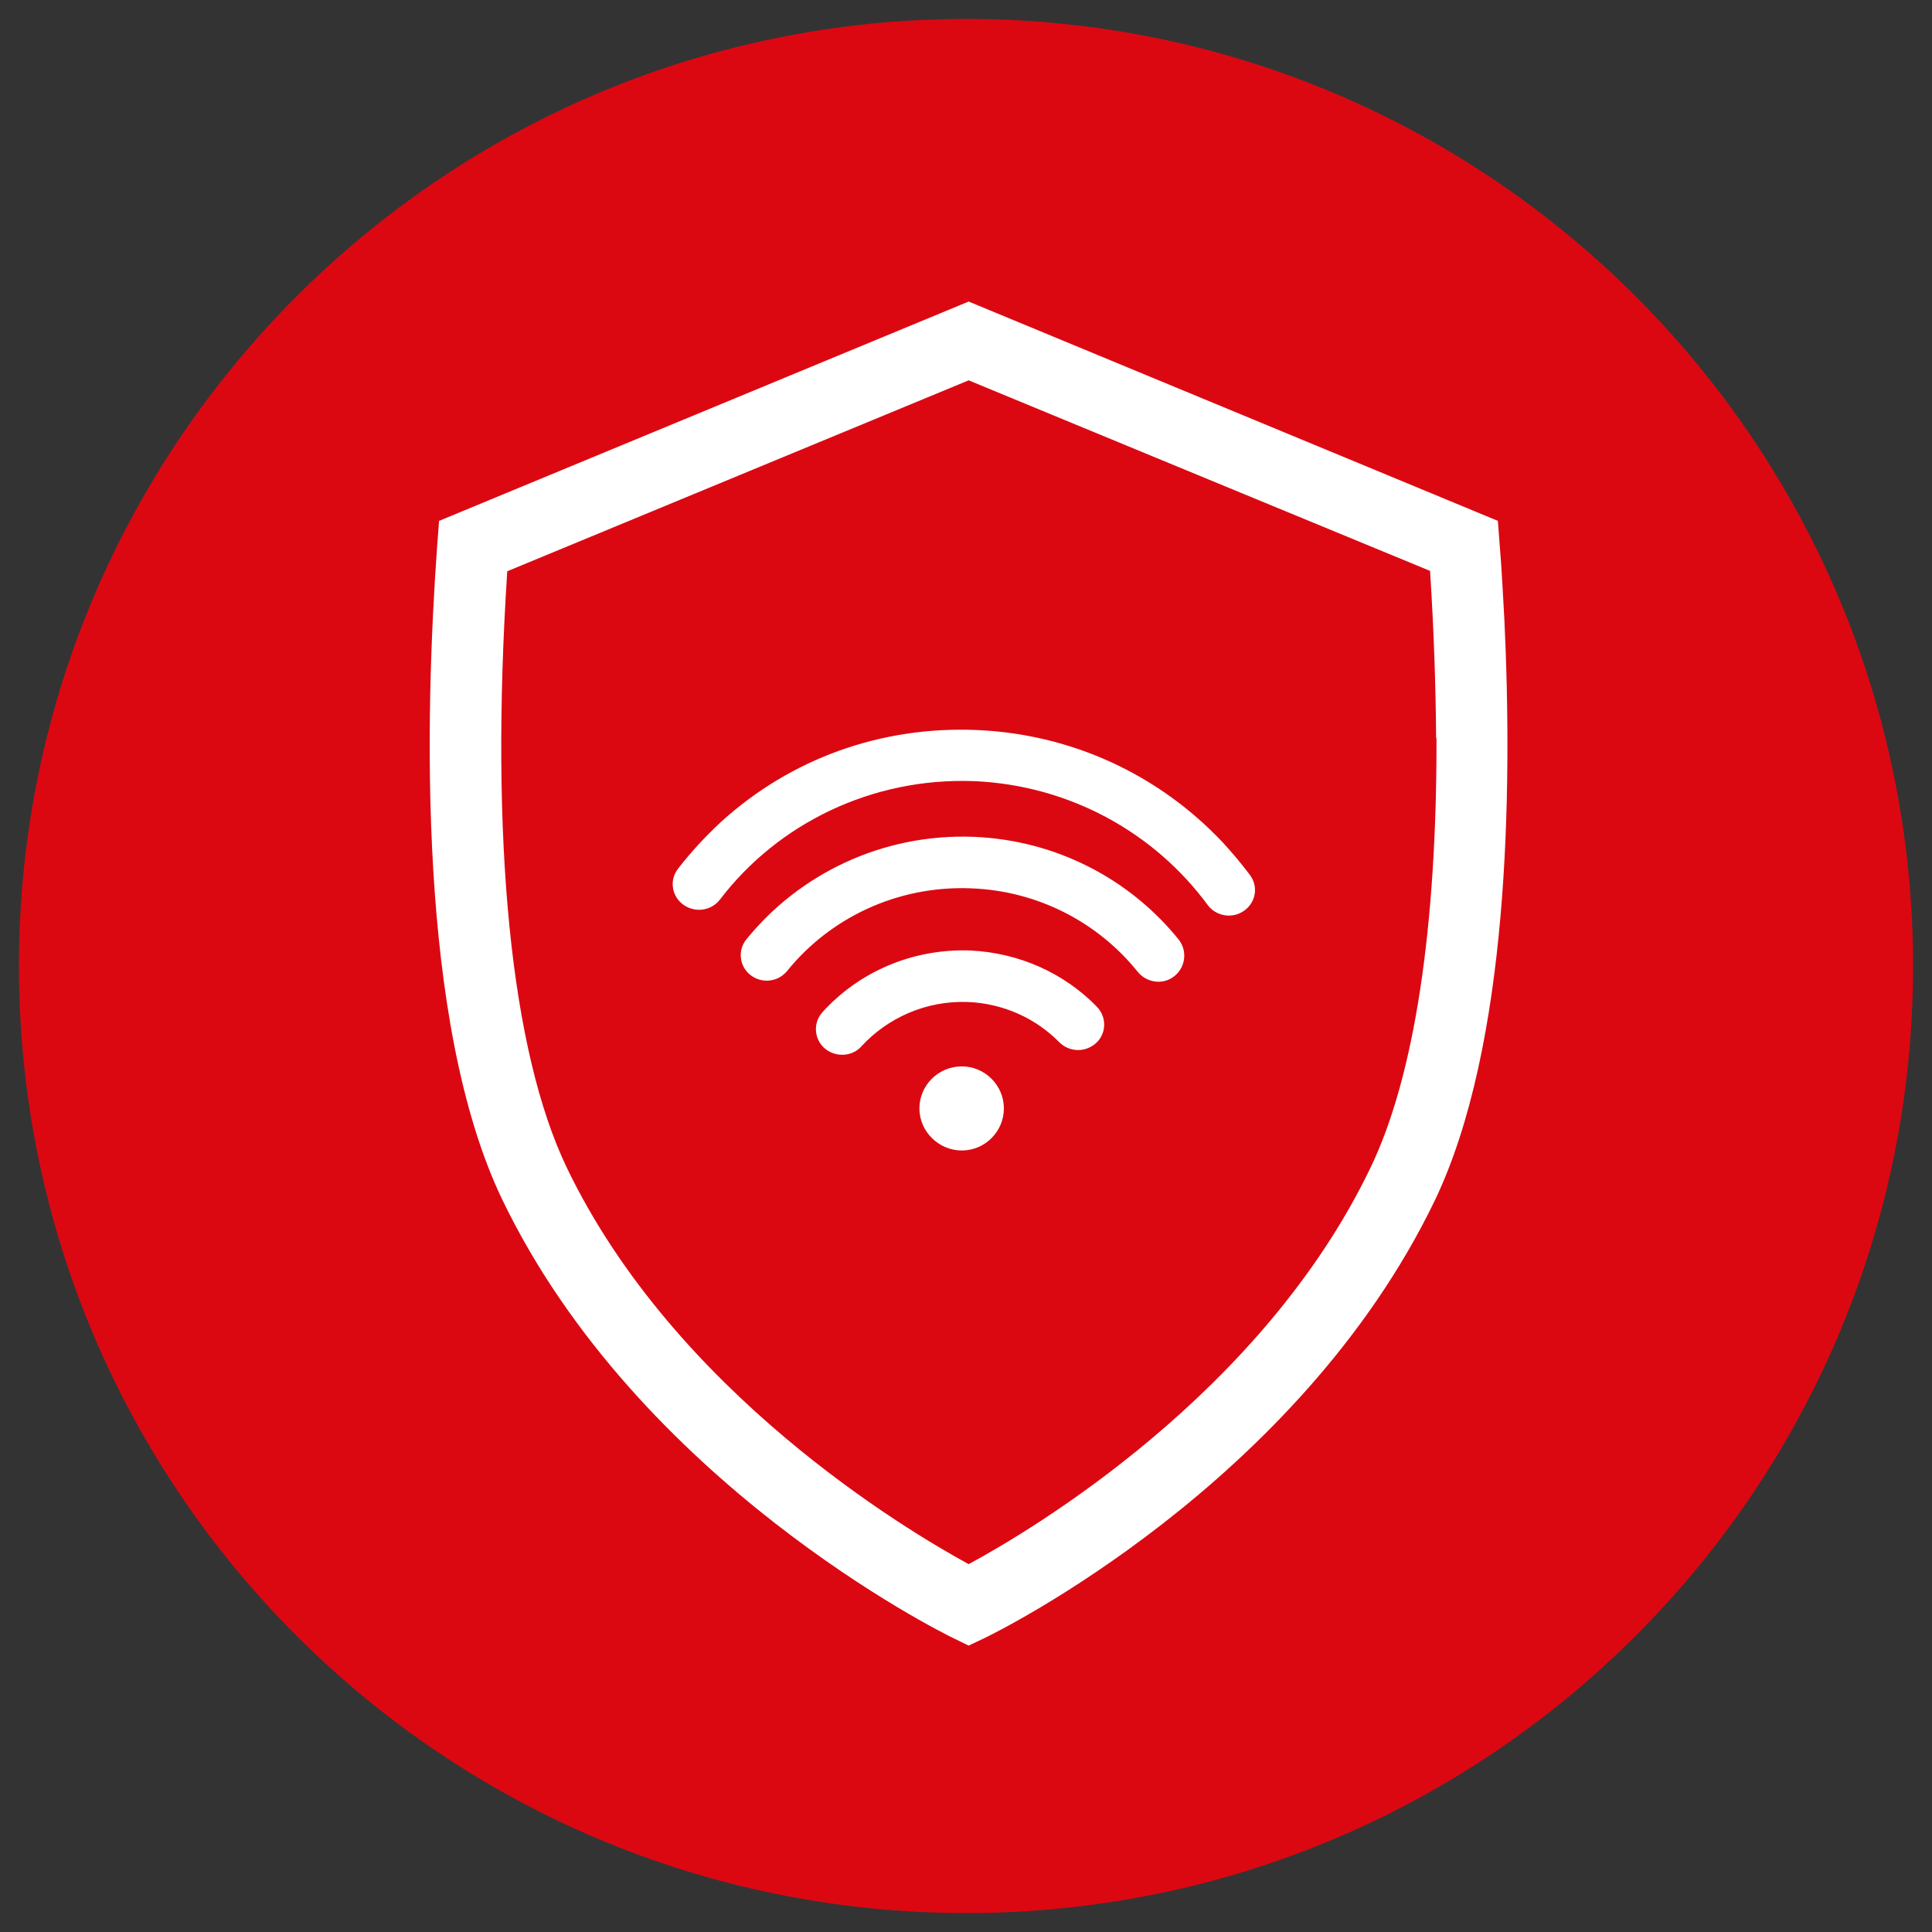
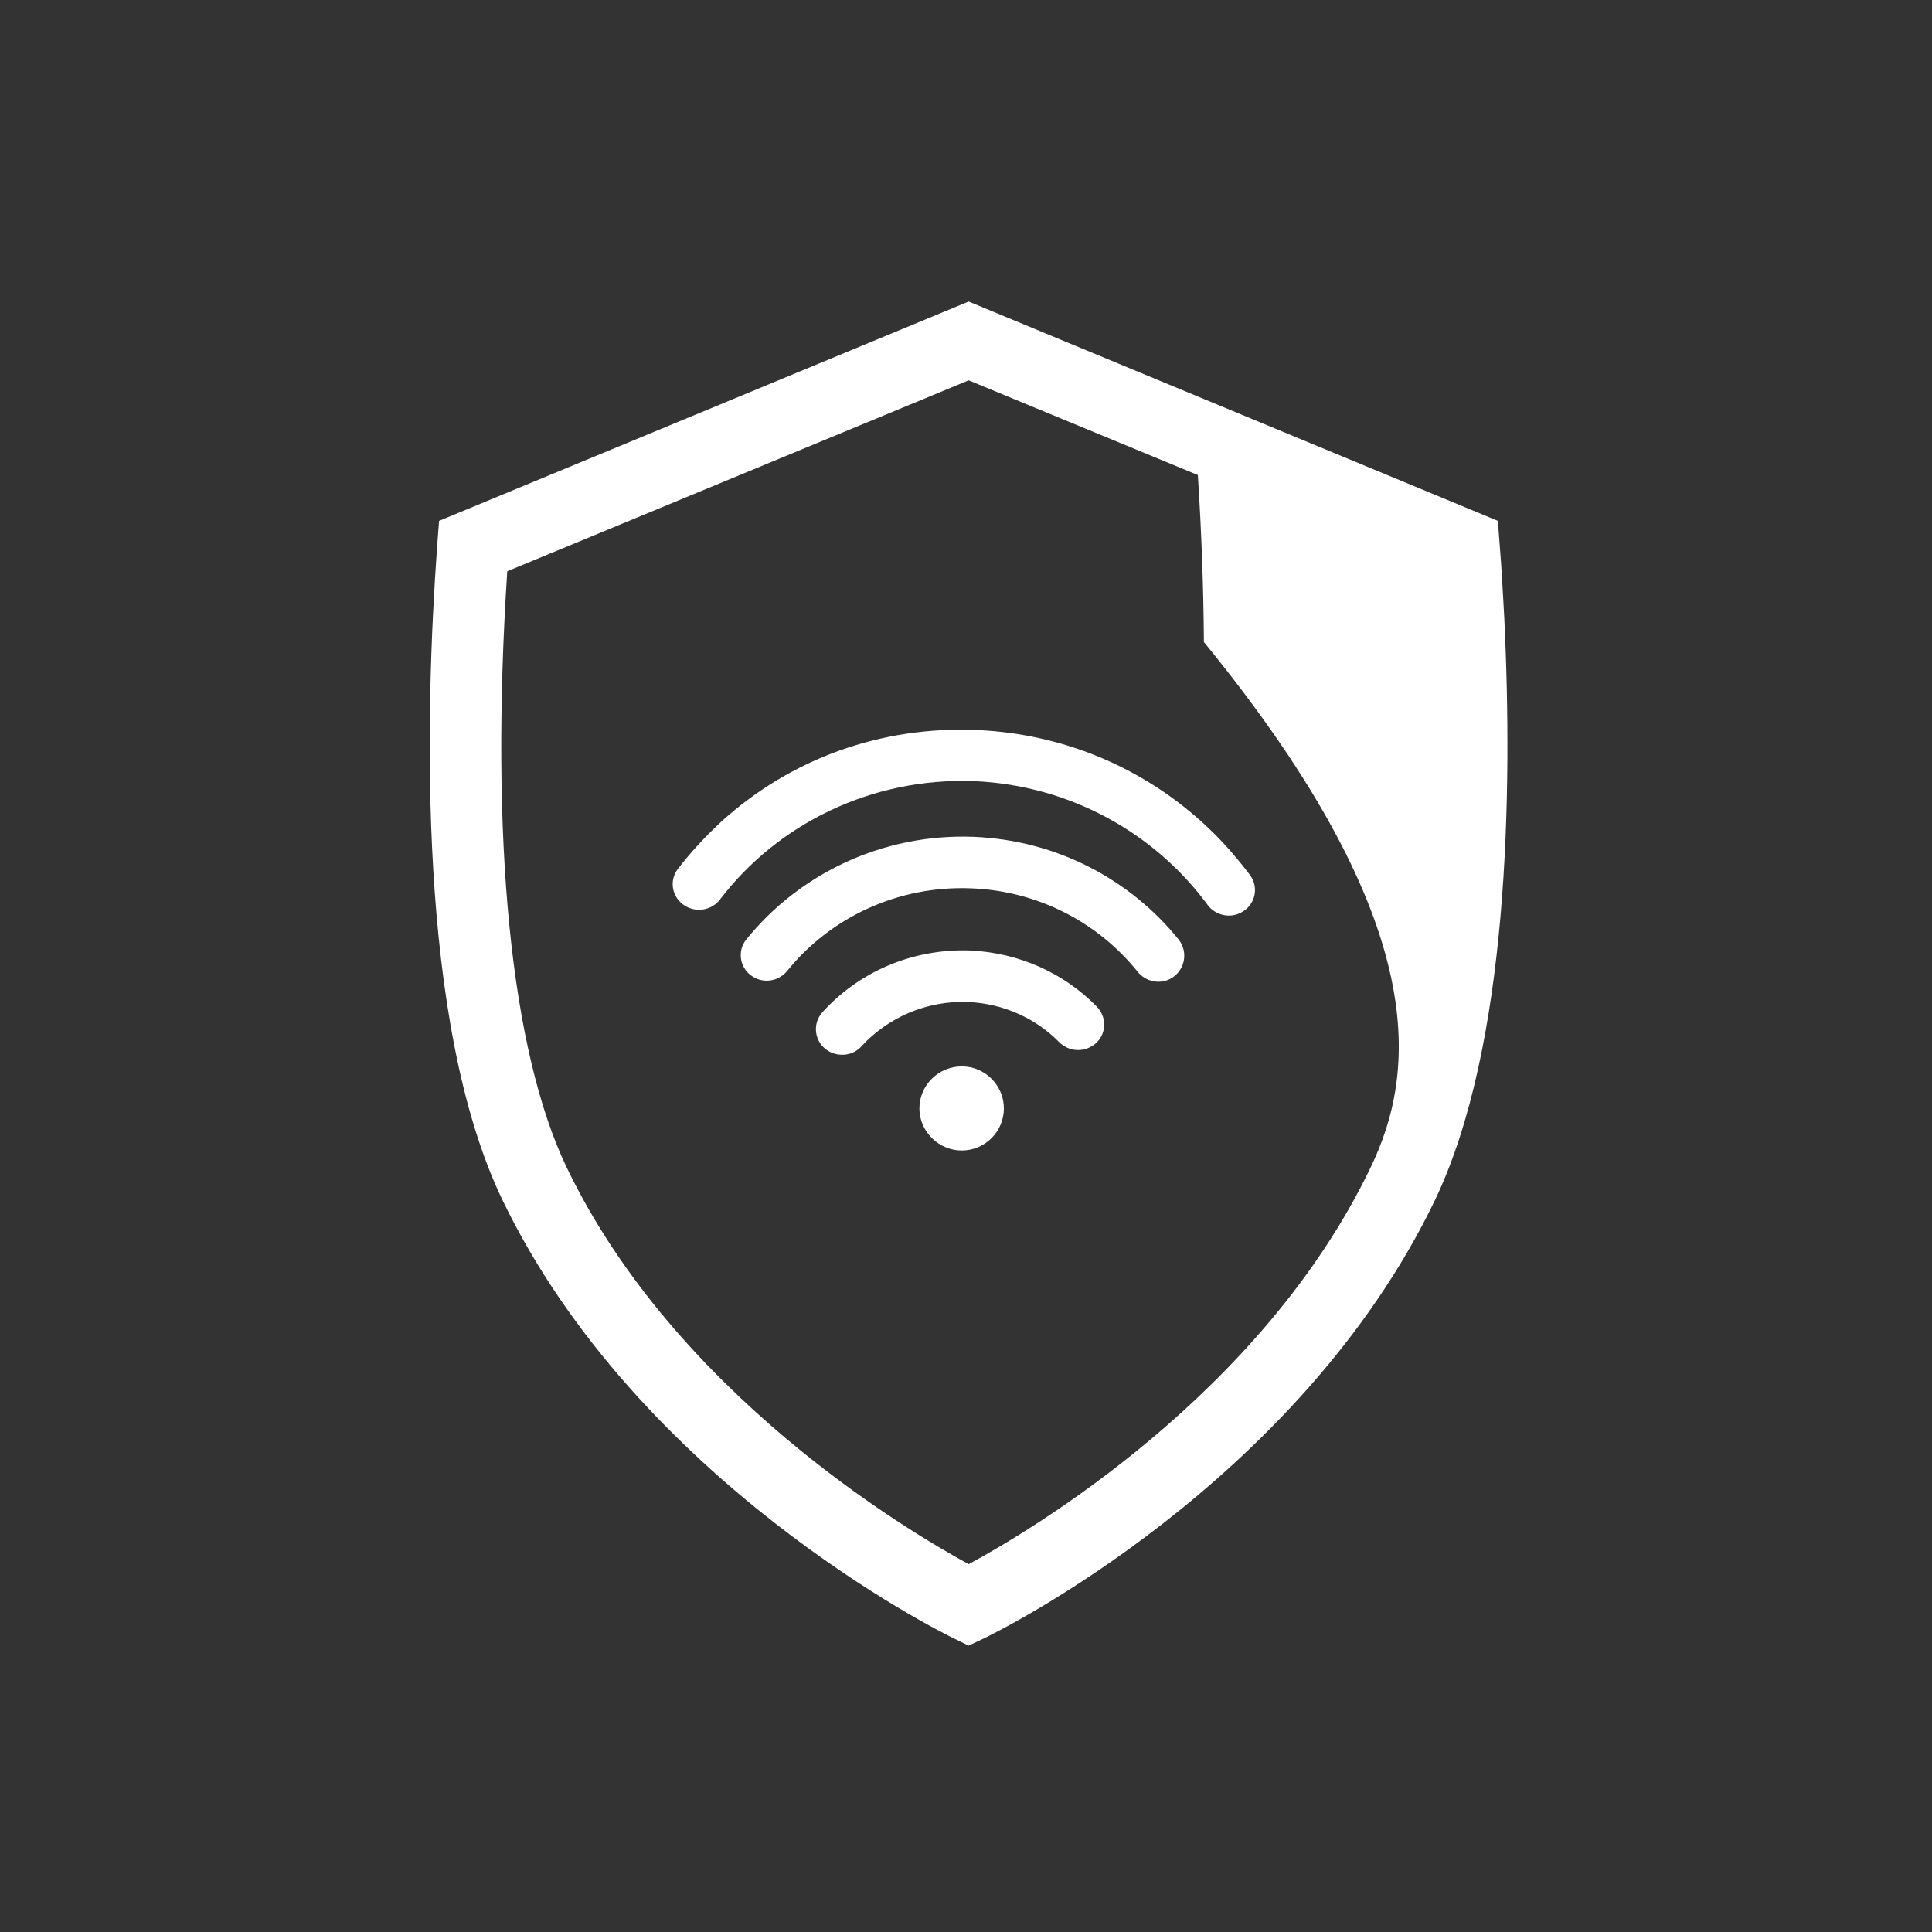
<svg xmlns="http://www.w3.org/2000/svg" version="1.1" id="Layer_1" x="0px" y="0px" viewBox="0 0 510 510" style="enable-background:new 0 0 510 510;" xml:space="preserve">
  <rect x="0" y="0" width="510" height="510" fill="#333333" stroke="none" />
  <style type="text/css">
	.st0{fill:#DB0812;}
	.st1{fill:#FFFFFF;}
</style>
  <g>
-     <path class="st0" d="M5,255C5,117,117,5,255.1,5C393.1,5,505,117,505,255c0,138.1-111.9,250-249.9,250C117,505,5,393.1,5,255z" />
-   </g>
-   <path class="st1" d="M397.1,163.2L397.1,163.2c-0.4-6.8-0.7-13.3-1.2-19.1l-0.5-6.6l-13.5-5.6l0,0L255.7,79.6l-139.8,57.9l-0.5,6.6  c-3.2,44.4-5.3,125.8,17.2,172.6c35.9,74.5,115.7,114.1,119,115.7l4.1,2l4-1.9c3.4-1.6,83-40.7,119.1-115.7  C398.3,276,399.3,209.2,397.1,163.2z M361.8,308.2c-28.7,59.8-89.8,95.9-106.1,104.7c-16.3-8.9-77.5-45.2-106.1-104.7  c-14.8-30.9-20.3-86.6-15.7-157.4l121.8-50.4l60.5,25h0l61.3,25.3c1,15.5,1.5,30.2,1.6,44.2h0.1  C379.3,244.8,373.4,284.1,361.8,308.2z" />
+     </g>
+   <path class="st1" d="M397.1,163.2L397.1,163.2c-0.4-6.8-0.7-13.3-1.2-19.1l-0.5-6.6l-13.5-5.6l0,0L255.7,79.6l-139.8,57.9l-0.5,6.6  c-3.2,44.4-5.3,125.8,17.2,172.6c35.9,74.5,115.7,114.1,119,115.7l4.1,2l4-1.9c3.4-1.6,83-40.7,119.1-115.7  C398.3,276,399.3,209.2,397.1,163.2z M361.8,308.2c-28.7,59.8-89.8,95.9-106.1,104.7c-16.3-8.9-77.5-45.2-106.1-104.7  c-14.8-30.9-20.3-86.6-15.7-157.4l121.8-50.4l60.5,25h0c1,15.5,1.5,30.2,1.6,44.2h0.1  C379.3,244.8,373.4,284.1,361.8,308.2z" />
  <path class="st1" d="M253.9,303.7c-6.1,0-11.2-5-11.2-11.1c0-6.1,5-11.1,11.2-11.1c6.1,0,11.1,5,11.1,11.1  C265,298.7,260,303.7,253.9,303.7z M287.8,276.4c-2.7,1.4-6,0.9-8.2-1.3c-6.1-6.2-14.6-10.2-24.1-10.6c-11.1-0.4-21.2,4.2-28.1,11.7  c-2.2,2.5-6,2.9-8.8,1.2c-3.6-2.2-4.3-7.1-1.5-10.2c9.5-10.5,23.5-16.8,38.9-16.3c13.2,0.6,25,6.1,33.5,14.8  C292.8,269.1,291.8,274.4,287.8,276.4z M308.9,258.4c-2.9,1.5-6.5,0.7-8.6-1.9c-10.3-12.8-26-21.3-43.9-22  c-19.5-0.8-37.3,7.8-48.6,21.8c-2.2,2.7-6.1,3.4-9.1,1.5c-3.4-2.1-4.2-6.7-1.7-9.8c14-17.3,35.9-28,60-27.1  c22.1,0.9,41.5,11.4,54.2,27.2C313.8,251.5,312.7,256.4,308.9,258.4z M327.6,240.9c-3,1.6-6.8,0.7-8.8-2  c-13.9-18.9-36.2-31.6-61.7-32.7c-27.1-1-51.8,11.3-67,31.2c-2.2,2.9-6.2,3.6-9.3,1.7c-3.4-2.1-4.3-6.6-1.8-9.8  c3.4-4.4,7.2-8.5,11.4-12.4c18.4-16.7,42.2-25.2,67.2-24.2c25,1,48.1,11.6,65.1,29.6c2.6,2.8,5,5.7,7.2,8.6  C332.5,234.3,331.3,239,327.6,240.9z" />
</svg>